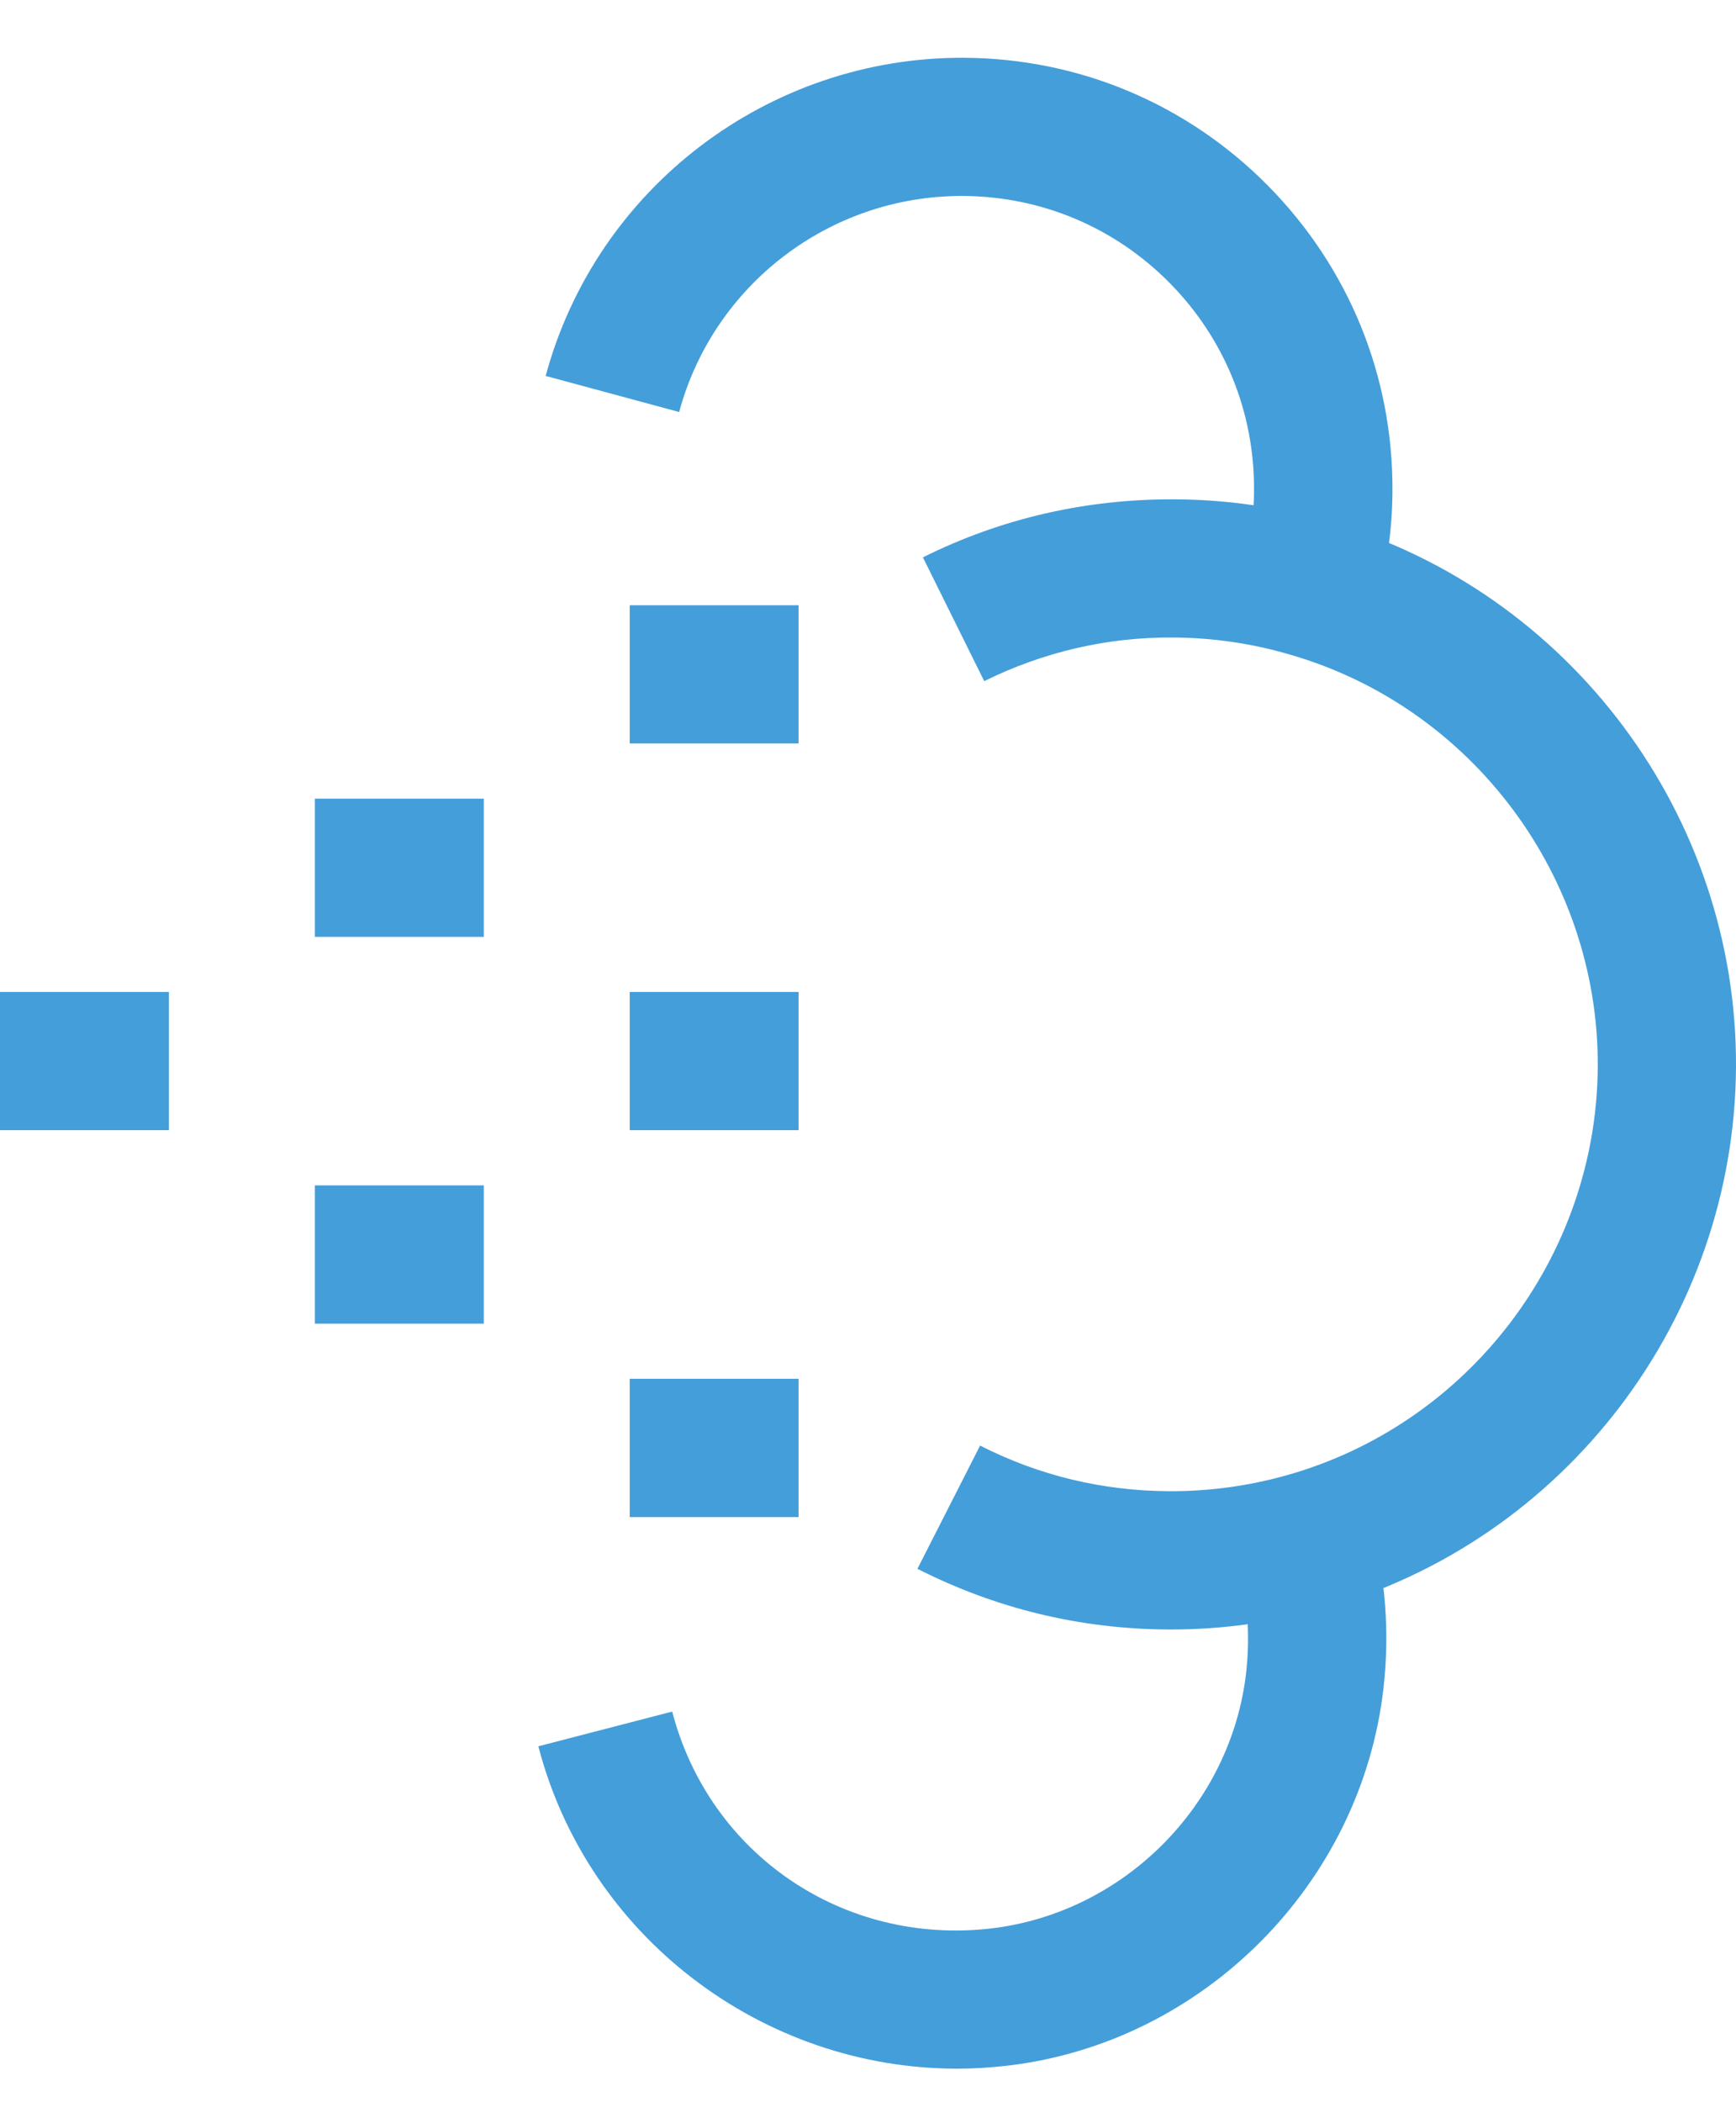
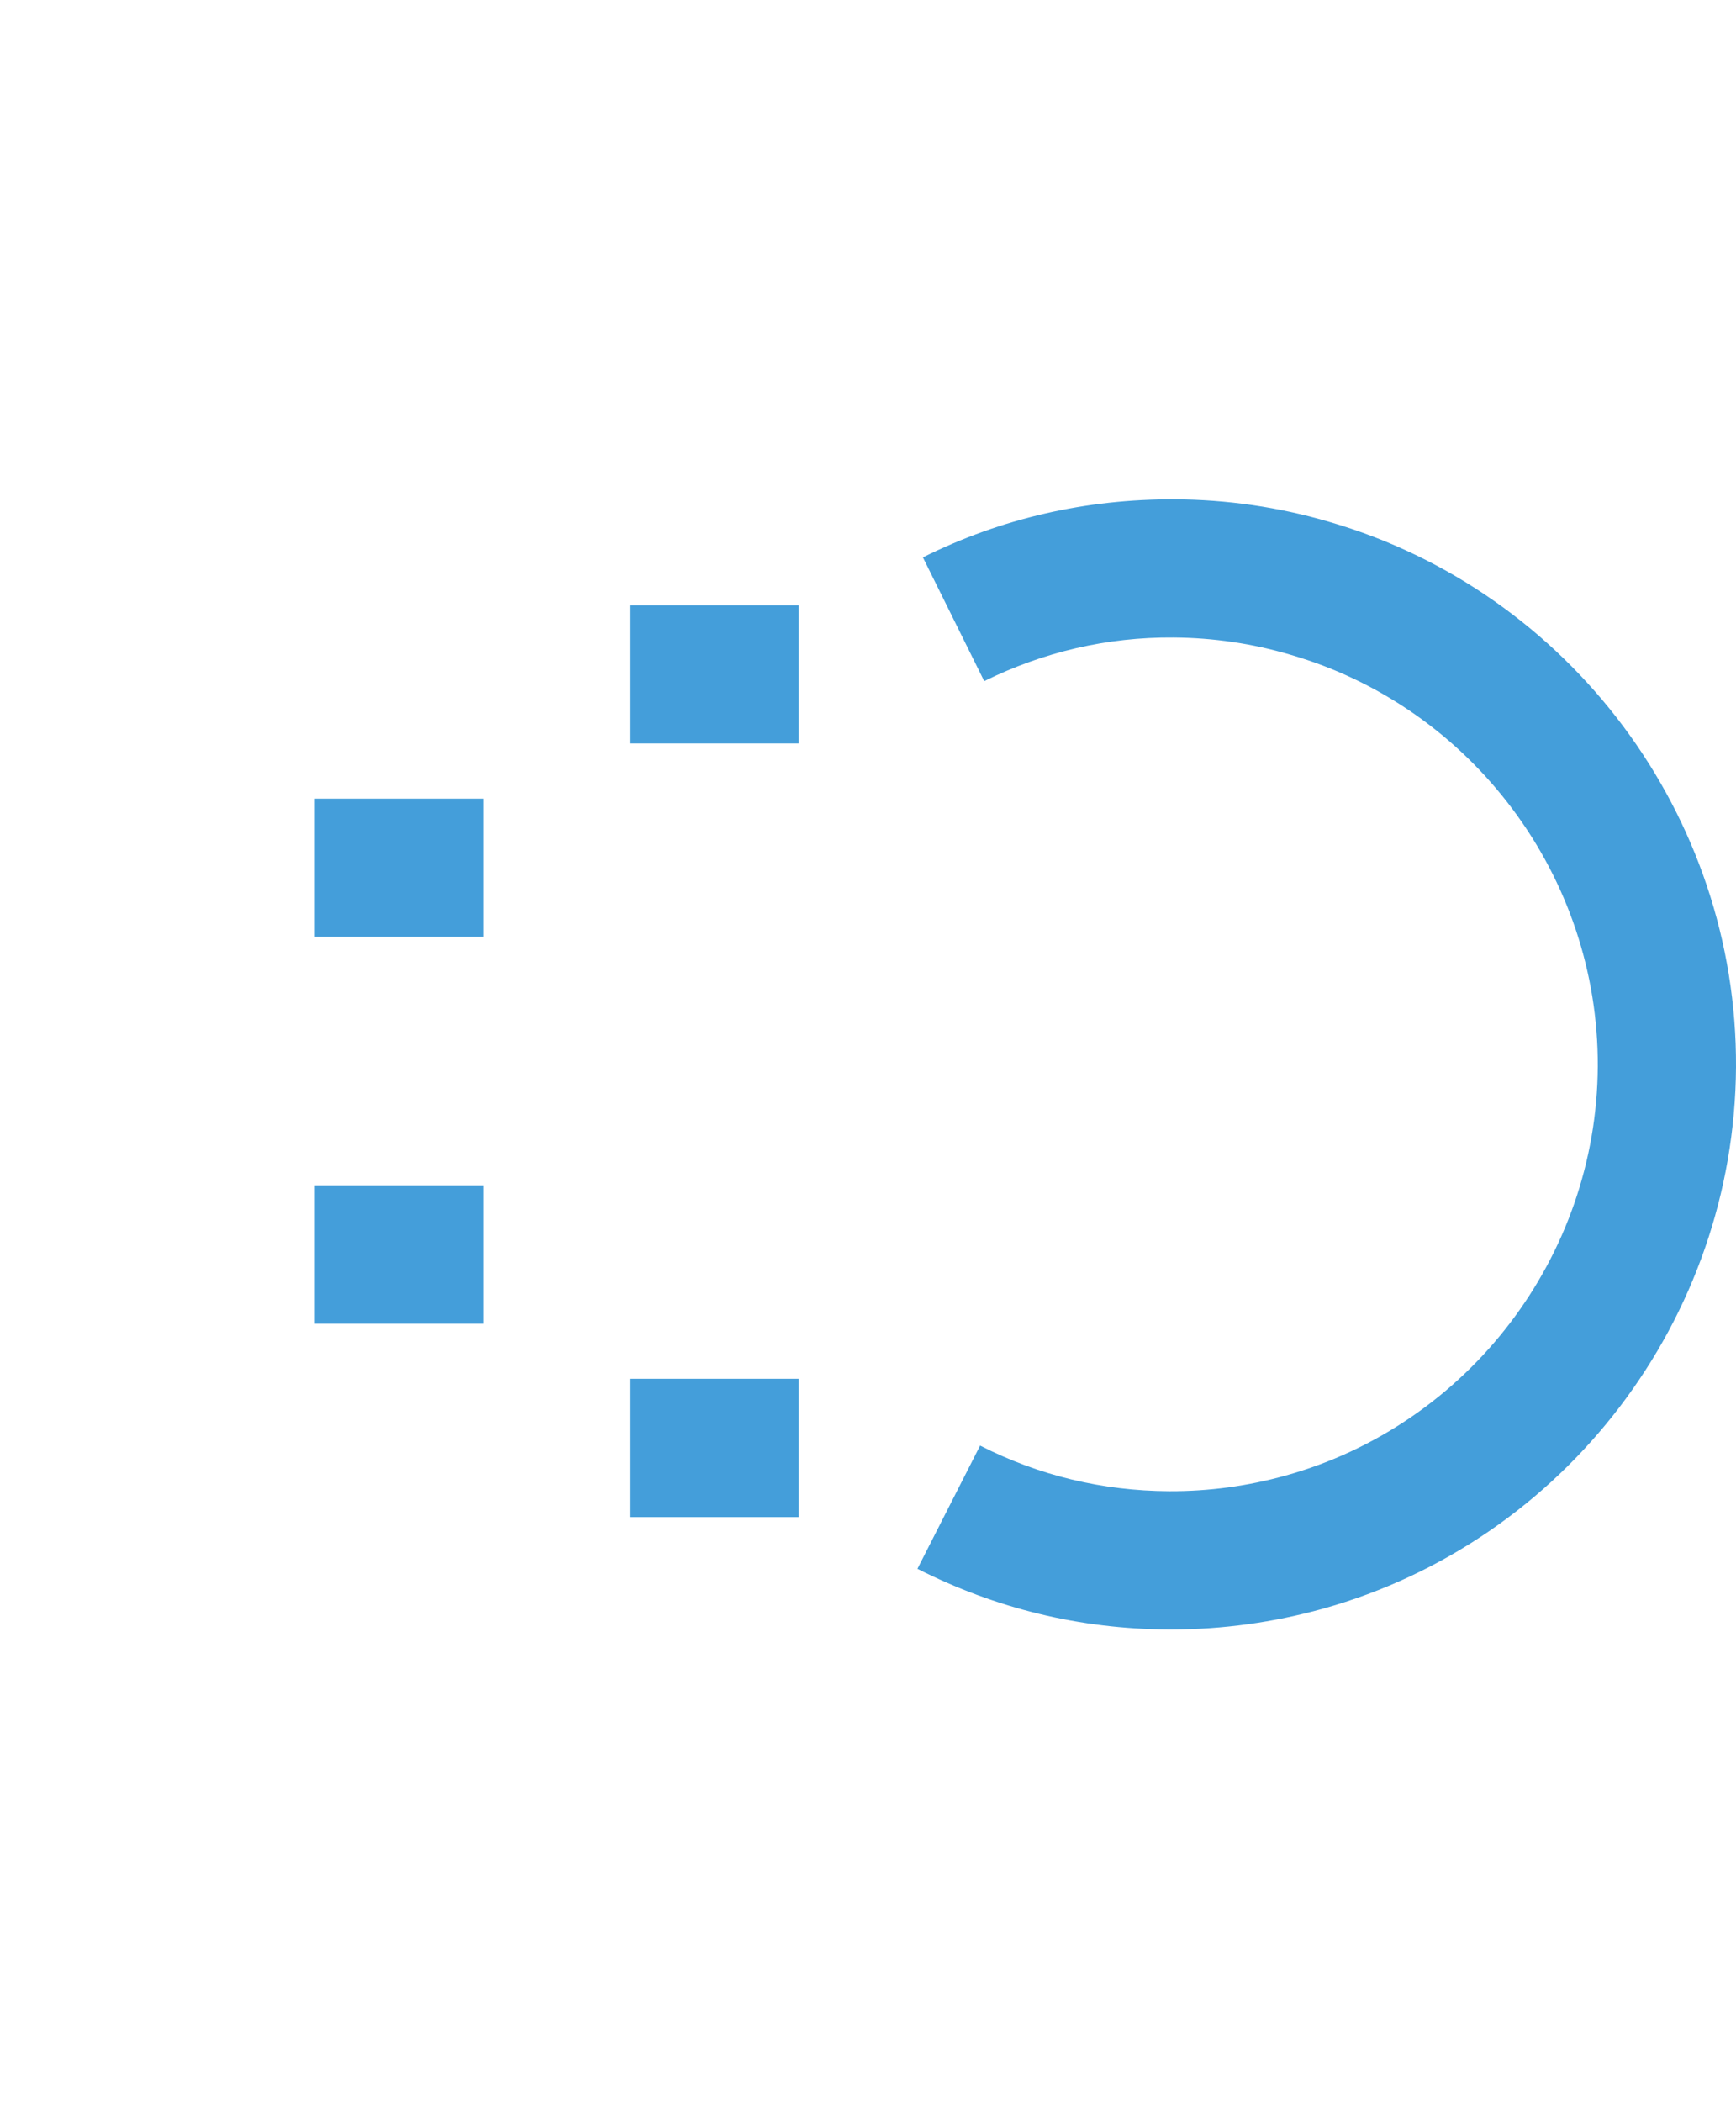
<svg xmlns="http://www.w3.org/2000/svg" width="19" height="23" viewBox="0 0 19 23" fill="none">
-   <path d="M1.849 10.853H0V12.365H1.849V10.853Z" fill="#449EDA" />
  <path d="M5.295 12.969H3.446V14.482H5.295V12.969Z" fill="#449EDA" />
  <path d="M5.295 8.738H3.446V10.25H5.295V8.738Z" fill="#449EDA" />
  <path d="M8.74 15.085H6.892V16.598H8.74V15.085Z" fill="#449EDA" />
-   <path d="M8.74 10.853H6.892V12.365H8.74V10.853Z" fill="#449EDA" />
  <path d="M8.74 6.622H6.892V8.134H8.74V6.622Z" fill="#449EDA" />
  <path d="M12.819 17.828H12.787C11.819 17.823 10.896 17.598 10.041 17.164L10.727 15.816C11.371 16.144 12.066 16.311 12.794 16.315C13.231 16.317 13.656 16.259 14.07 16.144C16.073 15.587 17.476 13.747 17.487 11.669C17.498 9.593 16.113 7.739 14.122 7.163C13.707 7.04 13.277 6.978 12.845 6.975C12.115 6.969 11.418 7.134 10.772 7.452L10.101 6.098C10.959 5.67 11.89 5.459 12.852 5.463C13.427 5.465 13.997 5.548 14.543 5.708C17.182 6.472 19.015 8.927 19 11.675C18.984 14.428 17.127 16.863 14.478 17.601C13.941 17.75 13.382 17.828 12.819 17.828L12.819 17.828Z" fill="#449EDA" />
-   <path d="M10.476 22.633C8.351 22.633 6.437 21.196 5.892 19.106L7.357 18.726C7.765 20.291 9.235 21.289 10.854 21.098C12.304 20.924 13.474 19.748 13.639 18.298C13.685 17.879 13.654 17.467 13.545 17.071L15.006 16.672C15.164 17.253 15.211 17.857 15.142 18.469C14.899 20.608 13.173 22.345 11.035 22.599C10.848 22.621 10.661 22.633 10.476 22.633L10.476 22.633Z" fill="#449EDA" />
-   <path d="M15.06 6.644L13.603 6.227C13.683 5.949 13.725 5.657 13.725 5.365C13.73 4.508 13.402 3.704 12.801 3.095C12.2 2.487 11.398 2.149 10.542 2.144H10.525C9.079 2.144 7.809 3.115 7.433 4.508L5.972 4.113C6.529 2.053 8.413 0.623 10.549 0.632C11.81 0.639 12.99 1.135 13.877 2.031C14.761 2.926 15.247 4.113 15.24 5.372C15.238 5.804 15.175 6.232 15.06 6.644L15.06 6.644Z" fill="#449EDA" />
</svg>